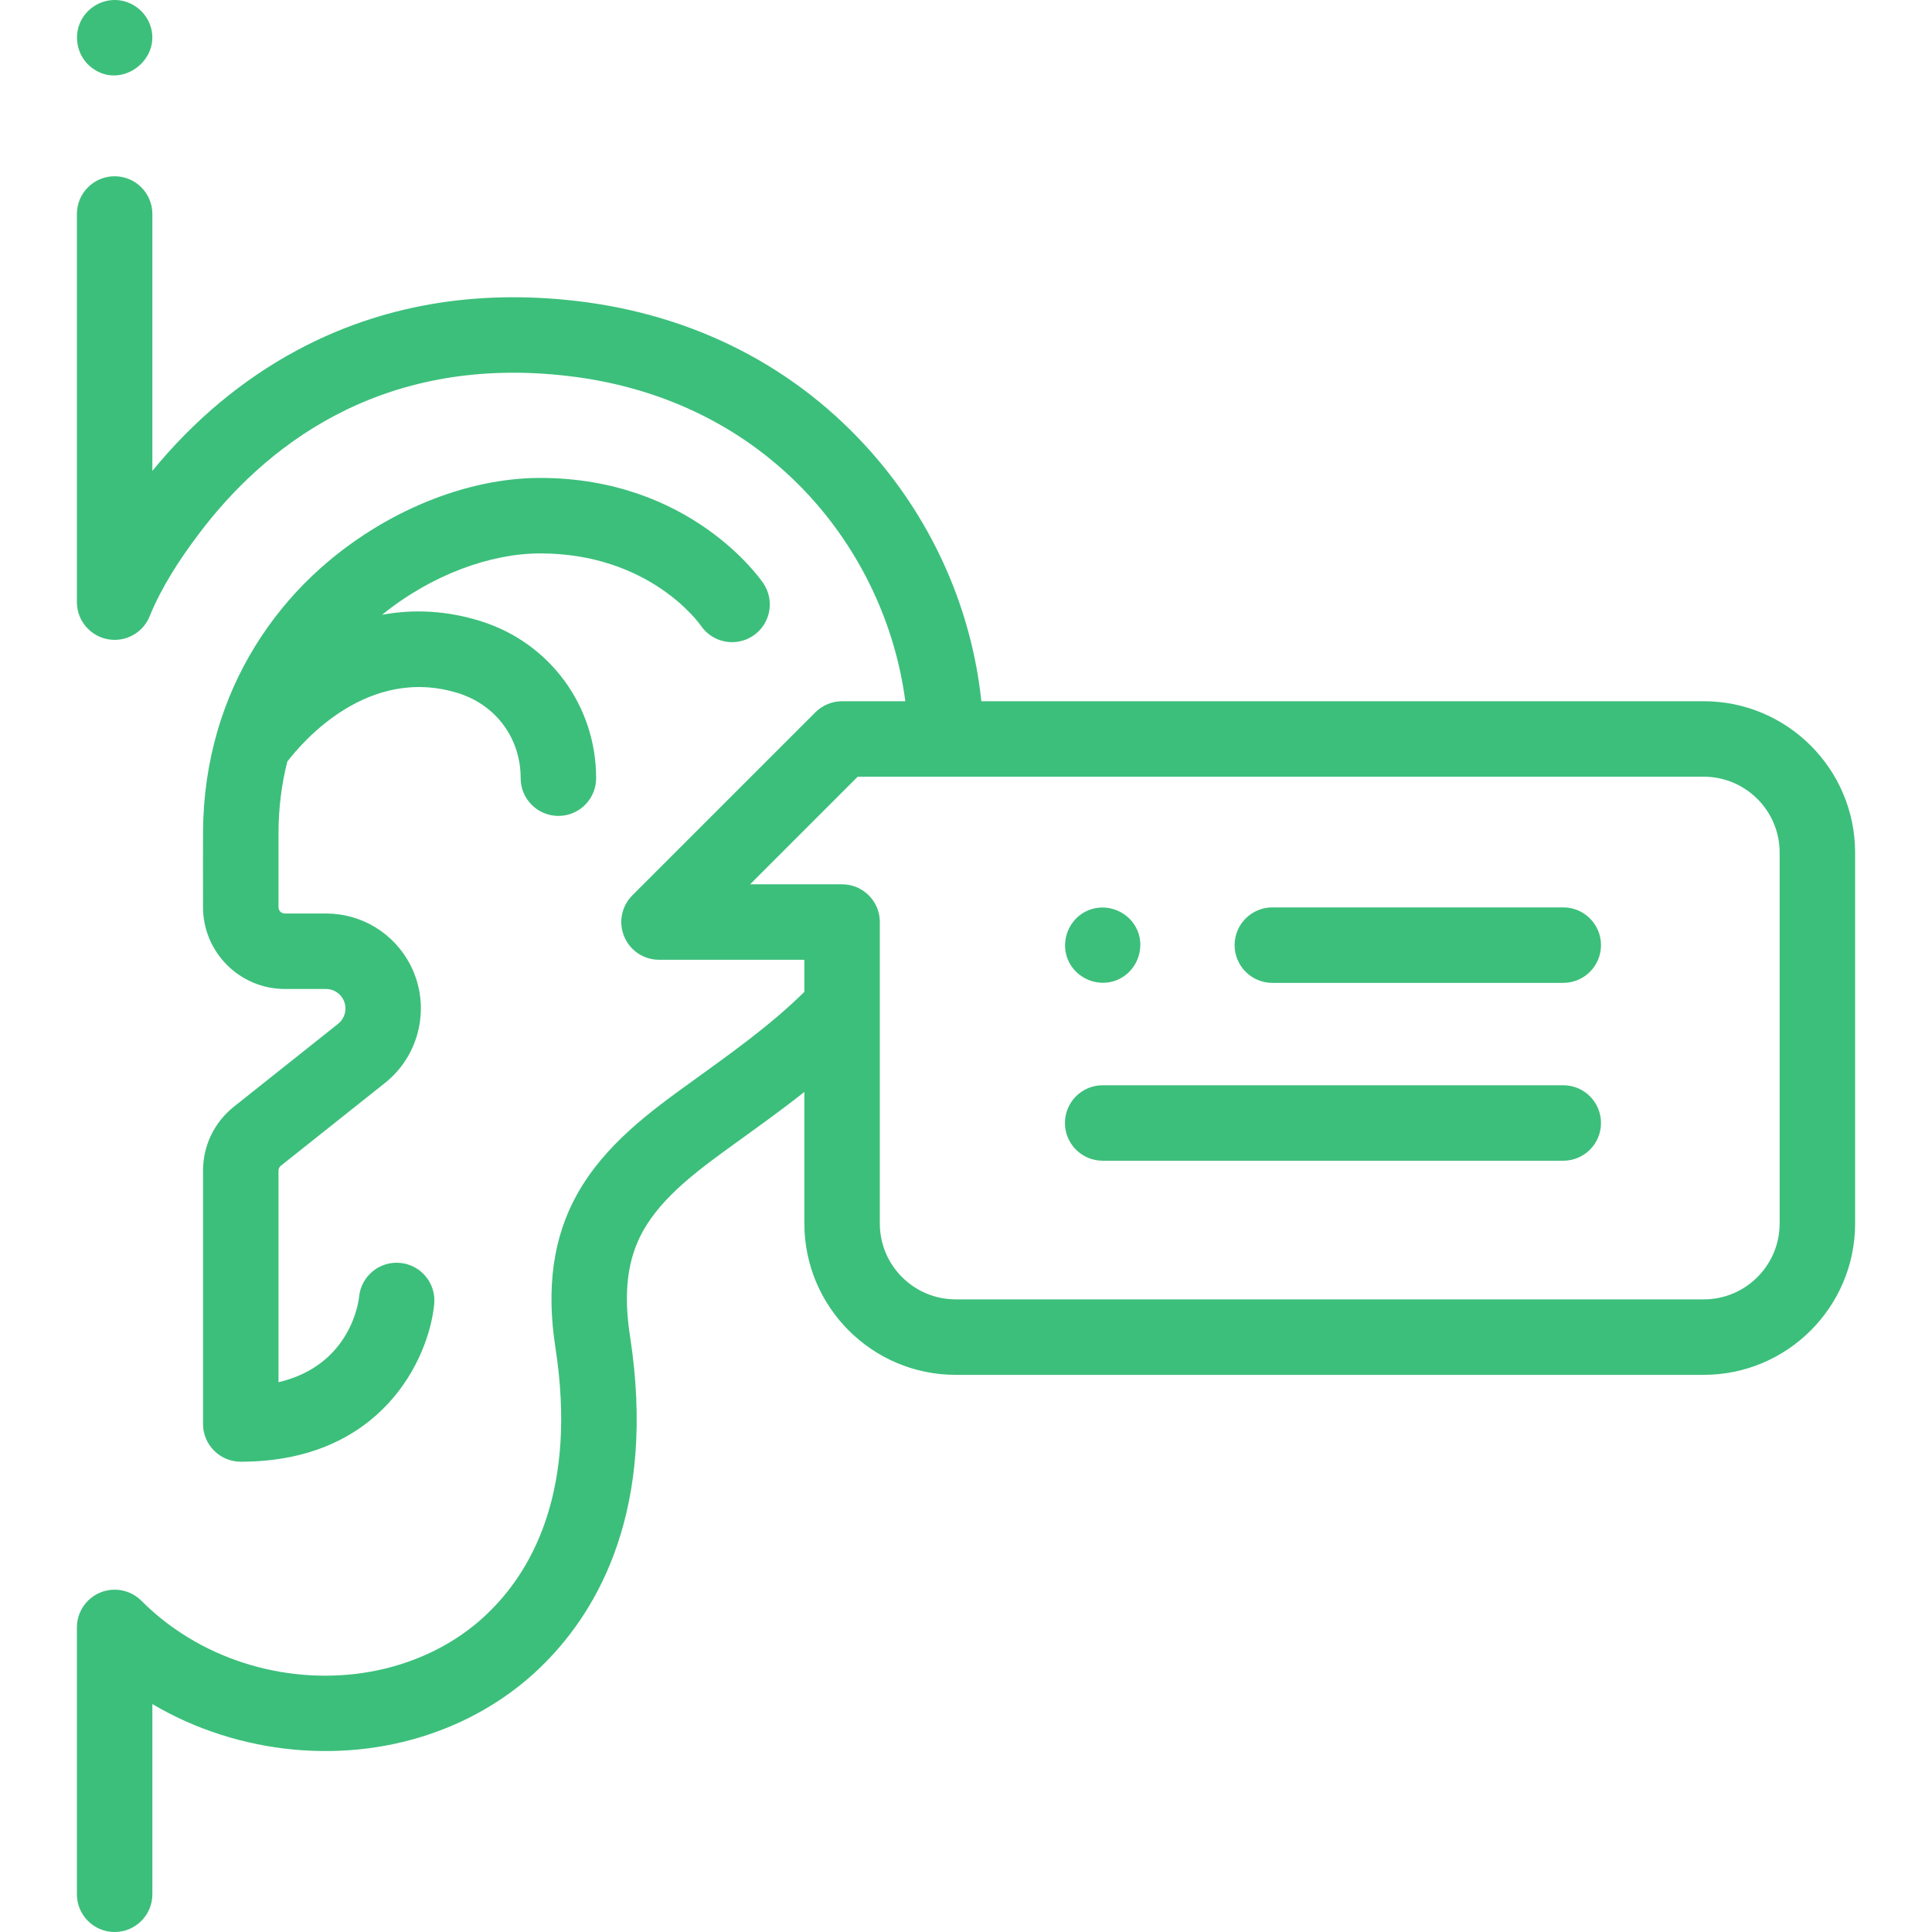
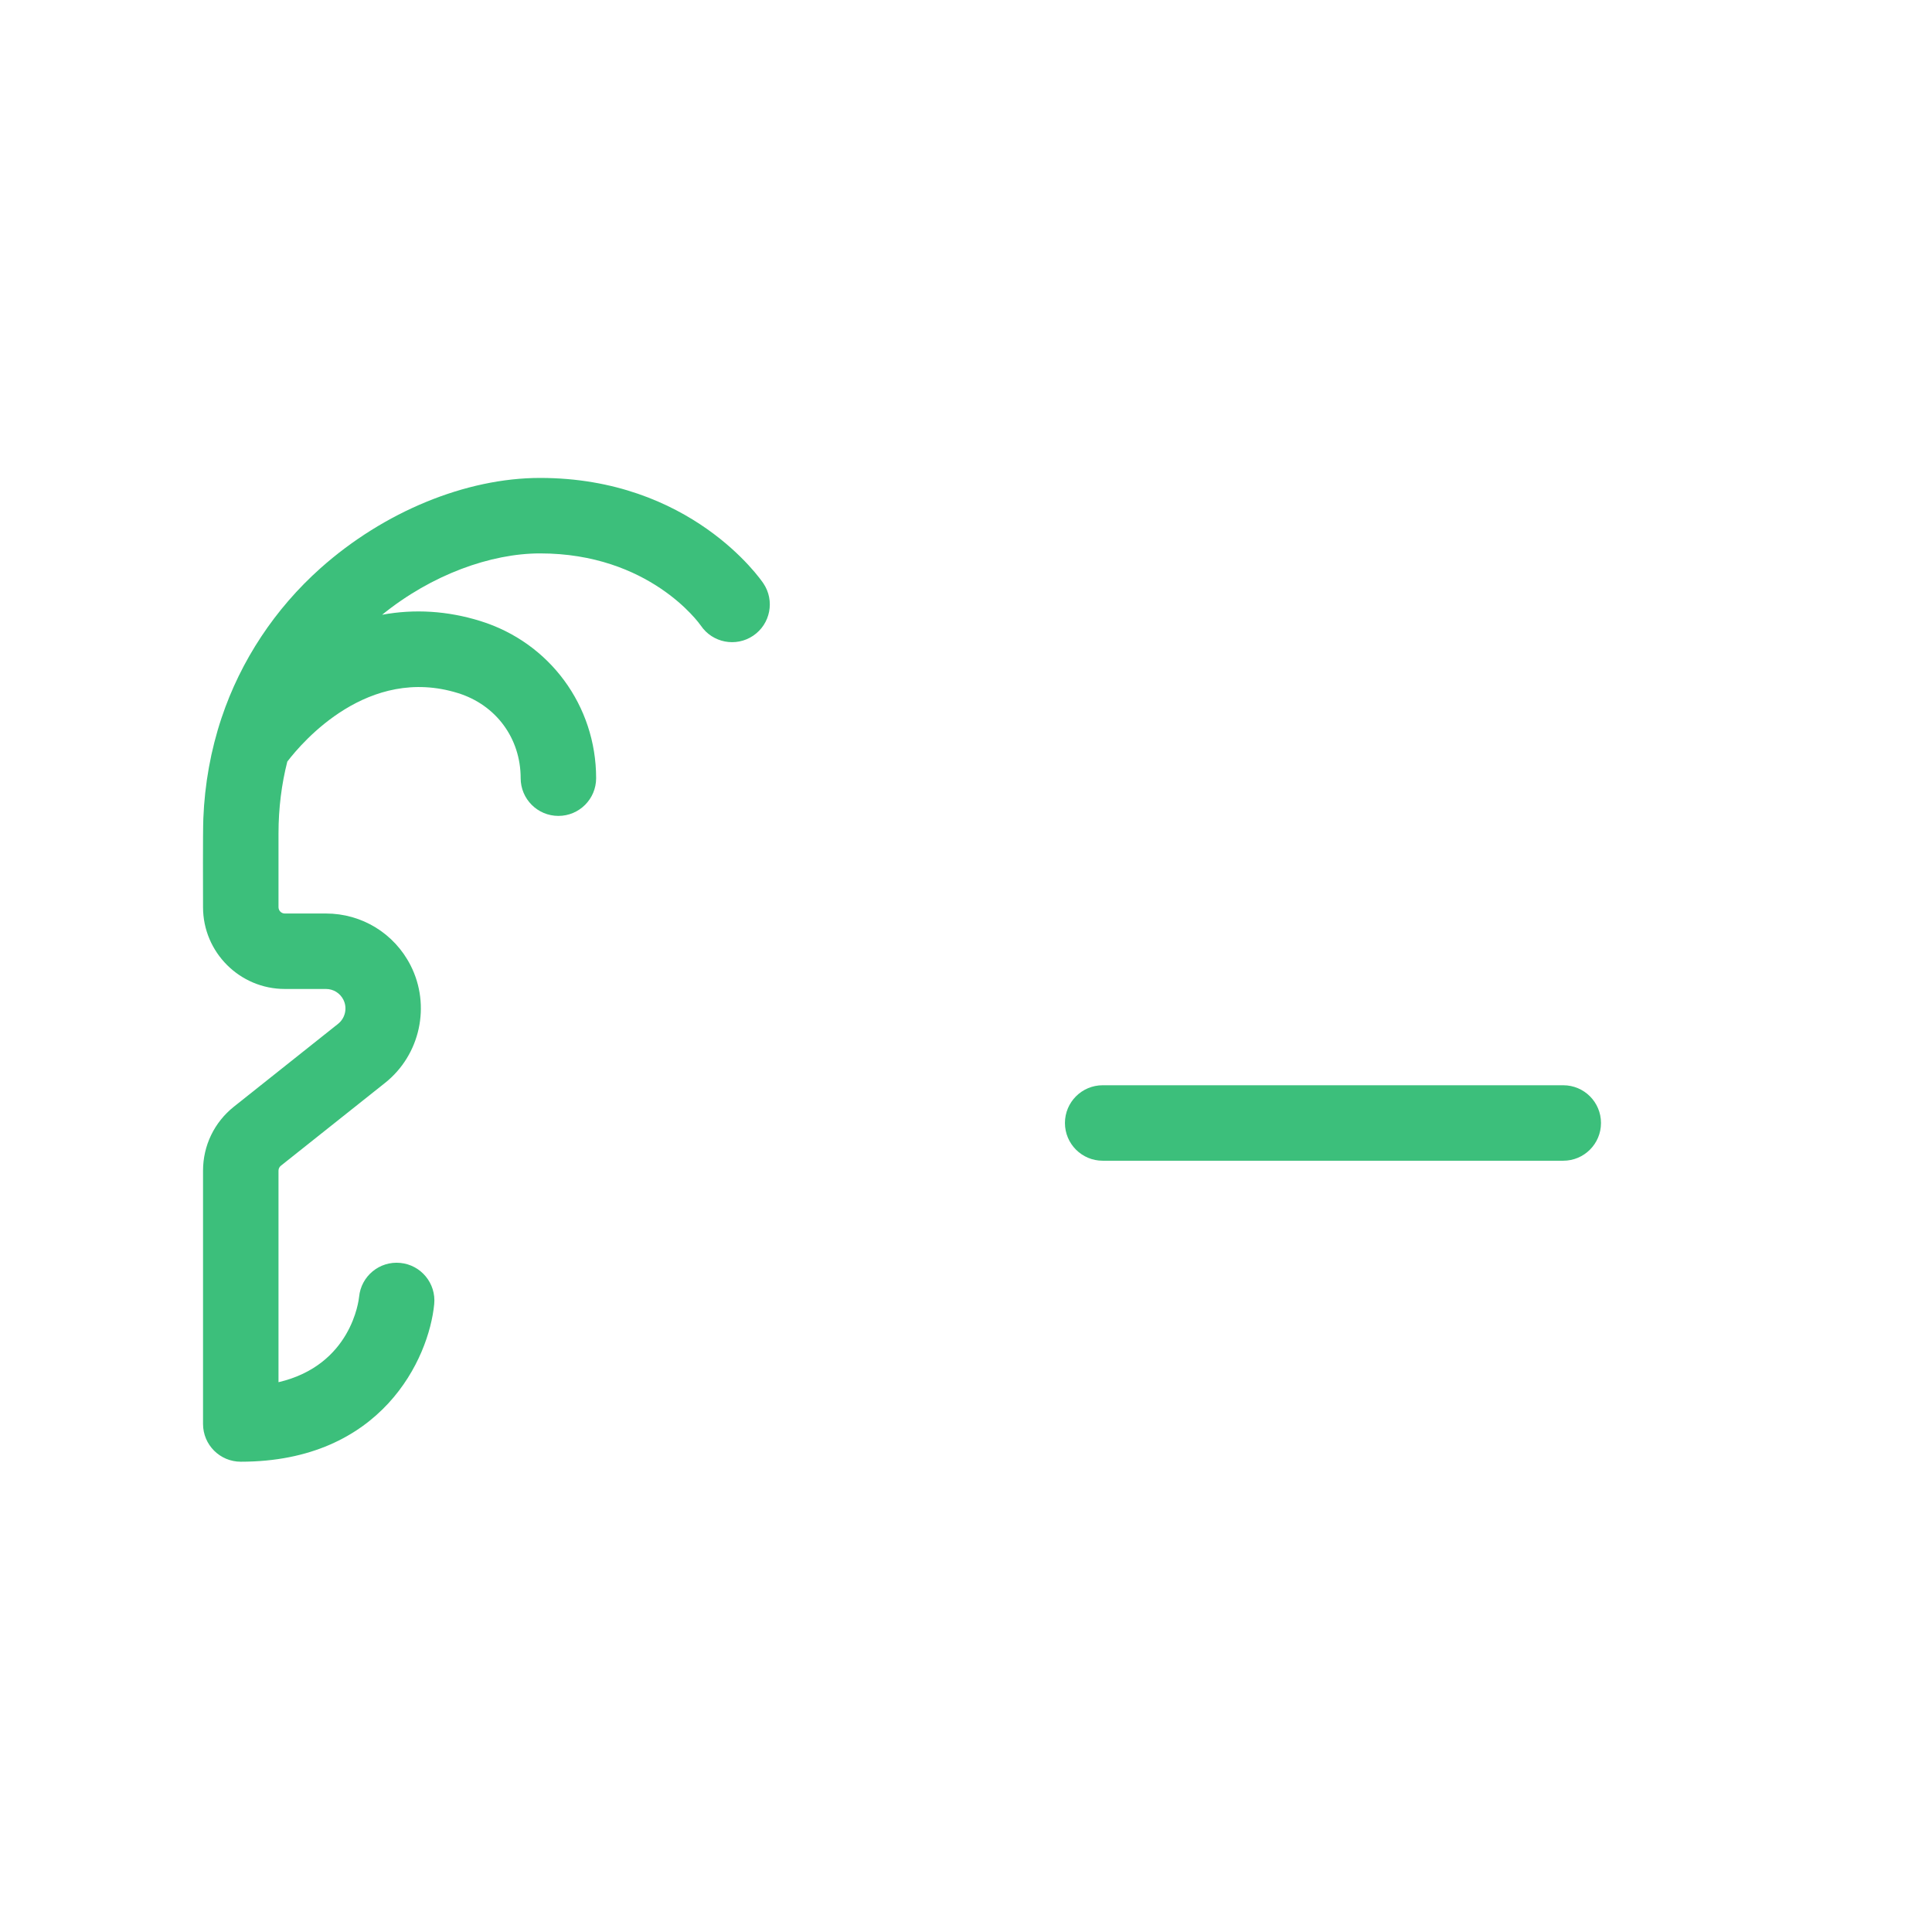
<svg xmlns="http://www.w3.org/2000/svg" width="100%" height="100%" viewBox="0 0 512 512" version="1.1" xml:space="preserve" style="fill-rule:evenodd;clip-rule:evenodd;stroke-linejoin:round;stroke-miterlimit:2;">
-   <path d="M24.828,18.307c7.521,5.155 17.585,-2.333 15.186,-10.974c-1.138,-4.1 -4.879,-7.118 -9.14,-7.322c-4.261,-0.204 -8.283,2.405 -9.814,6.387c-1.648,4.288 -0.107,9.376 3.768,11.909Z" style="fill:#3cbf7b;fill-rule:nonzero;" />
-   <path d="M451.522,185.834l-191.457,0c-2.535,-24.154 -12.639,-47.221 -28.991,-65.813c-19.956,-22.689 -47.018,-36.608 -78.26,-40.251c-27.166,-3.168 -52.118,1.235 -74.158,13.091c-14.411,7.752 -27.266,18.481 -38.277,31.934l0,-68.083c0,-5.522 -4.477,-10 -10,-10c-5.523,0 -10,4.478 -10,10l0,102.859c0,5.522 4.487,10 10.01,10c4.115,0 7.806,-2.52 9.308,-6.344c3.164,-7.718 7.904,-14.993 12.911,-21.622c16.826,-22.392 47.467,-47.855 97.89,-41.969c53.52,6.24 84.249,46.466 89.419,86.197l-16.754,0c-2.652,0 -5.196,1.054 -7.071,2.929l-48.515,48.515c-2.86,2.86 -3.715,7.161 -2.167,10.898c1.548,3.736 5.194,6.173 9.239,6.173l38.515,0l0,8.51c-9.075,8.931 -19.504,16.316 -29.801,23.745c-10.803,7.801 -23.047,16.643 -30.472,29.975c-6.297,11.357 -8.159,24.637 -5.691,40.599c5.771,37.345 -5.963,58.267 -16.872,69.291c-5.663,5.803 -12.864,10.446 -20.859,13.44c-19.74,7.473 -43.247,4.772 -61.358,-7.055c-3.845,-2.505 -7.425,-5.409 -10.639,-8.633c-1.876,-1.882 -4.434,-2.939 -7.091,-2.939c-5.523,0 -10,4.478 -10,10.001l0,70.718c0,5.522 4.477,10 10,10c5.523,0 10,-4.478 10,-10l0,-50.407c22.885,13.545 51.722,16.279 76.137,7.031c10.695,-4.005 20.419,-10.293 28.075,-18.136c14.094,-14.245 29.416,-40.79 22.373,-86.366c-1.788,-11.568 -0.702,-20.416 3.408,-27.829c5.254,-9.434 15.139,-16.571 24.699,-23.475c6.092,-4.399 12.204,-8.774 18.092,-13.446l0,34.875c0,22.111 17.989,40.101 40.101,40.101l198.259,0c22.111,0 40.101,-17.989 40.101,-40.101l0,-98.313c-0.004,-22.11 -17.993,-40.1 -40.104,-40.1Zm20.1,138.413c0,11.084 -9.017,20.101 -20.101,20.101l-198.258,0c-11.084,0 -20.101,-9.017 -20.101,-20.101l0,-79.898c0,-5.522 -4.477,-10 -10,-10l-24.373,0l28.515,-28.515l224.218,0c11.083,0 20.101,9.018 20.101,20.101l0,98.312l-0.001,0Z" style="fill:#3cbf7b;fill-rule:nonzero;" />
-   <path d="M414.281,240.471l-77.097,0c-5.523,0 -10,4.478 -10,10c0,5.522 4.477,10.001 10,10.001l77.097,0c5.523,0 10,-4.479 10,-10.001c0,-5.522 -4.477,-10 -10,-10Z" style="fill:#3cbf7b;fill-rule:nonzero;" />
  <path d="M414.281,287.604l-122.06,0c-5.523,0 -10,4.478 -10,10c0,5.522 4.477,10 10,10l122.06,0c5.523,0 10,-4.478 10,-10c0,-5.522 -4.477,-10 -10,-10Z" style="fill:#3cbf7b;fill-rule:nonzero;" />
-   <path d="M282.99,254.298c2.097,5.029 8.009,7.493 13.05,5.411c5.028,-2.077 7.51,-8.034 5.42,-13.062c-2.092,-5.032 -8.024,-7.489 -13.06,-5.409c-5.052,2.088 -7.475,8.018 -5.41,13.06Z" style="fill:#3cbf7b;fill-rule:nonzero;" />
  <path d="M89.598,271.324l-27.609,21.954c-5.2,4.136 -8.183,10.318 -8.183,16.963l0,67.128c0,5.522 4.477,10 10,10c37.33,0 49.855,-27.315 51.263,-41.76c0.536,-5.496 -3.486,-10.387 -8.982,-10.923c-5.504,-0.54 -10.387,3.487 -10.923,8.983c-0.082,0.841 -2.013,18.112 -21.358,22.627l0,-56.056c0,-0.514 0.23,-0.991 0.631,-1.31l27.609,-21.954c9.327,-7.418 12.172,-20.51 6.766,-31.132c-4.32,-8.484 -12.917,-13.755 -22.438,-13.755l-10.895,0c-0.922,0 -1.672,-0.75 -1.672,-1.673l0,-19.51c0,-6.795 0.83,-13.156 2.332,-19.073c4.12,-5.387 21.455,-25.536 45.234,-18.153c10.089,3.131 16.609,11.98 16.609,22.544c0,5.522 4.477,10 10,10c5.523,0 10,-4.478 10,-10c0,-19.214 -12.33,-35.95 -30.681,-41.646c-8.714,-2.705 -17.474,-3.239 -26.04,-1.658c13.16,-10.674 28.851,-16.262 41.871,-16.262c28.891,0 42.084,18.398 42.586,19.115c3.087,4.578 9.303,5.787 13.882,2.699c4.579,-3.089 5.788,-9.304 2.699,-13.883c-0.769,-1.14 -19.296,-27.932 -59.167,-27.932c-19.652,0 -41.416,8.95 -58.219,23.942c-11.983,10.691 -21.097,24.395 -26.192,39.632c-2.873,8.592 -4.472,17.591 -4.833,26.644c-0.157,3.942 -0.08,19.64 -0.08,23.538c0,11.95 9.722,21.674 21.672,21.674l10.896,0c1.958,0 3.727,1.084 4.615,2.828c1.111,2.19 0.525,4.883 -1.393,6.409Z" style="fill:#3cbf7b;fill-rule:nonzero;" />
</svg>